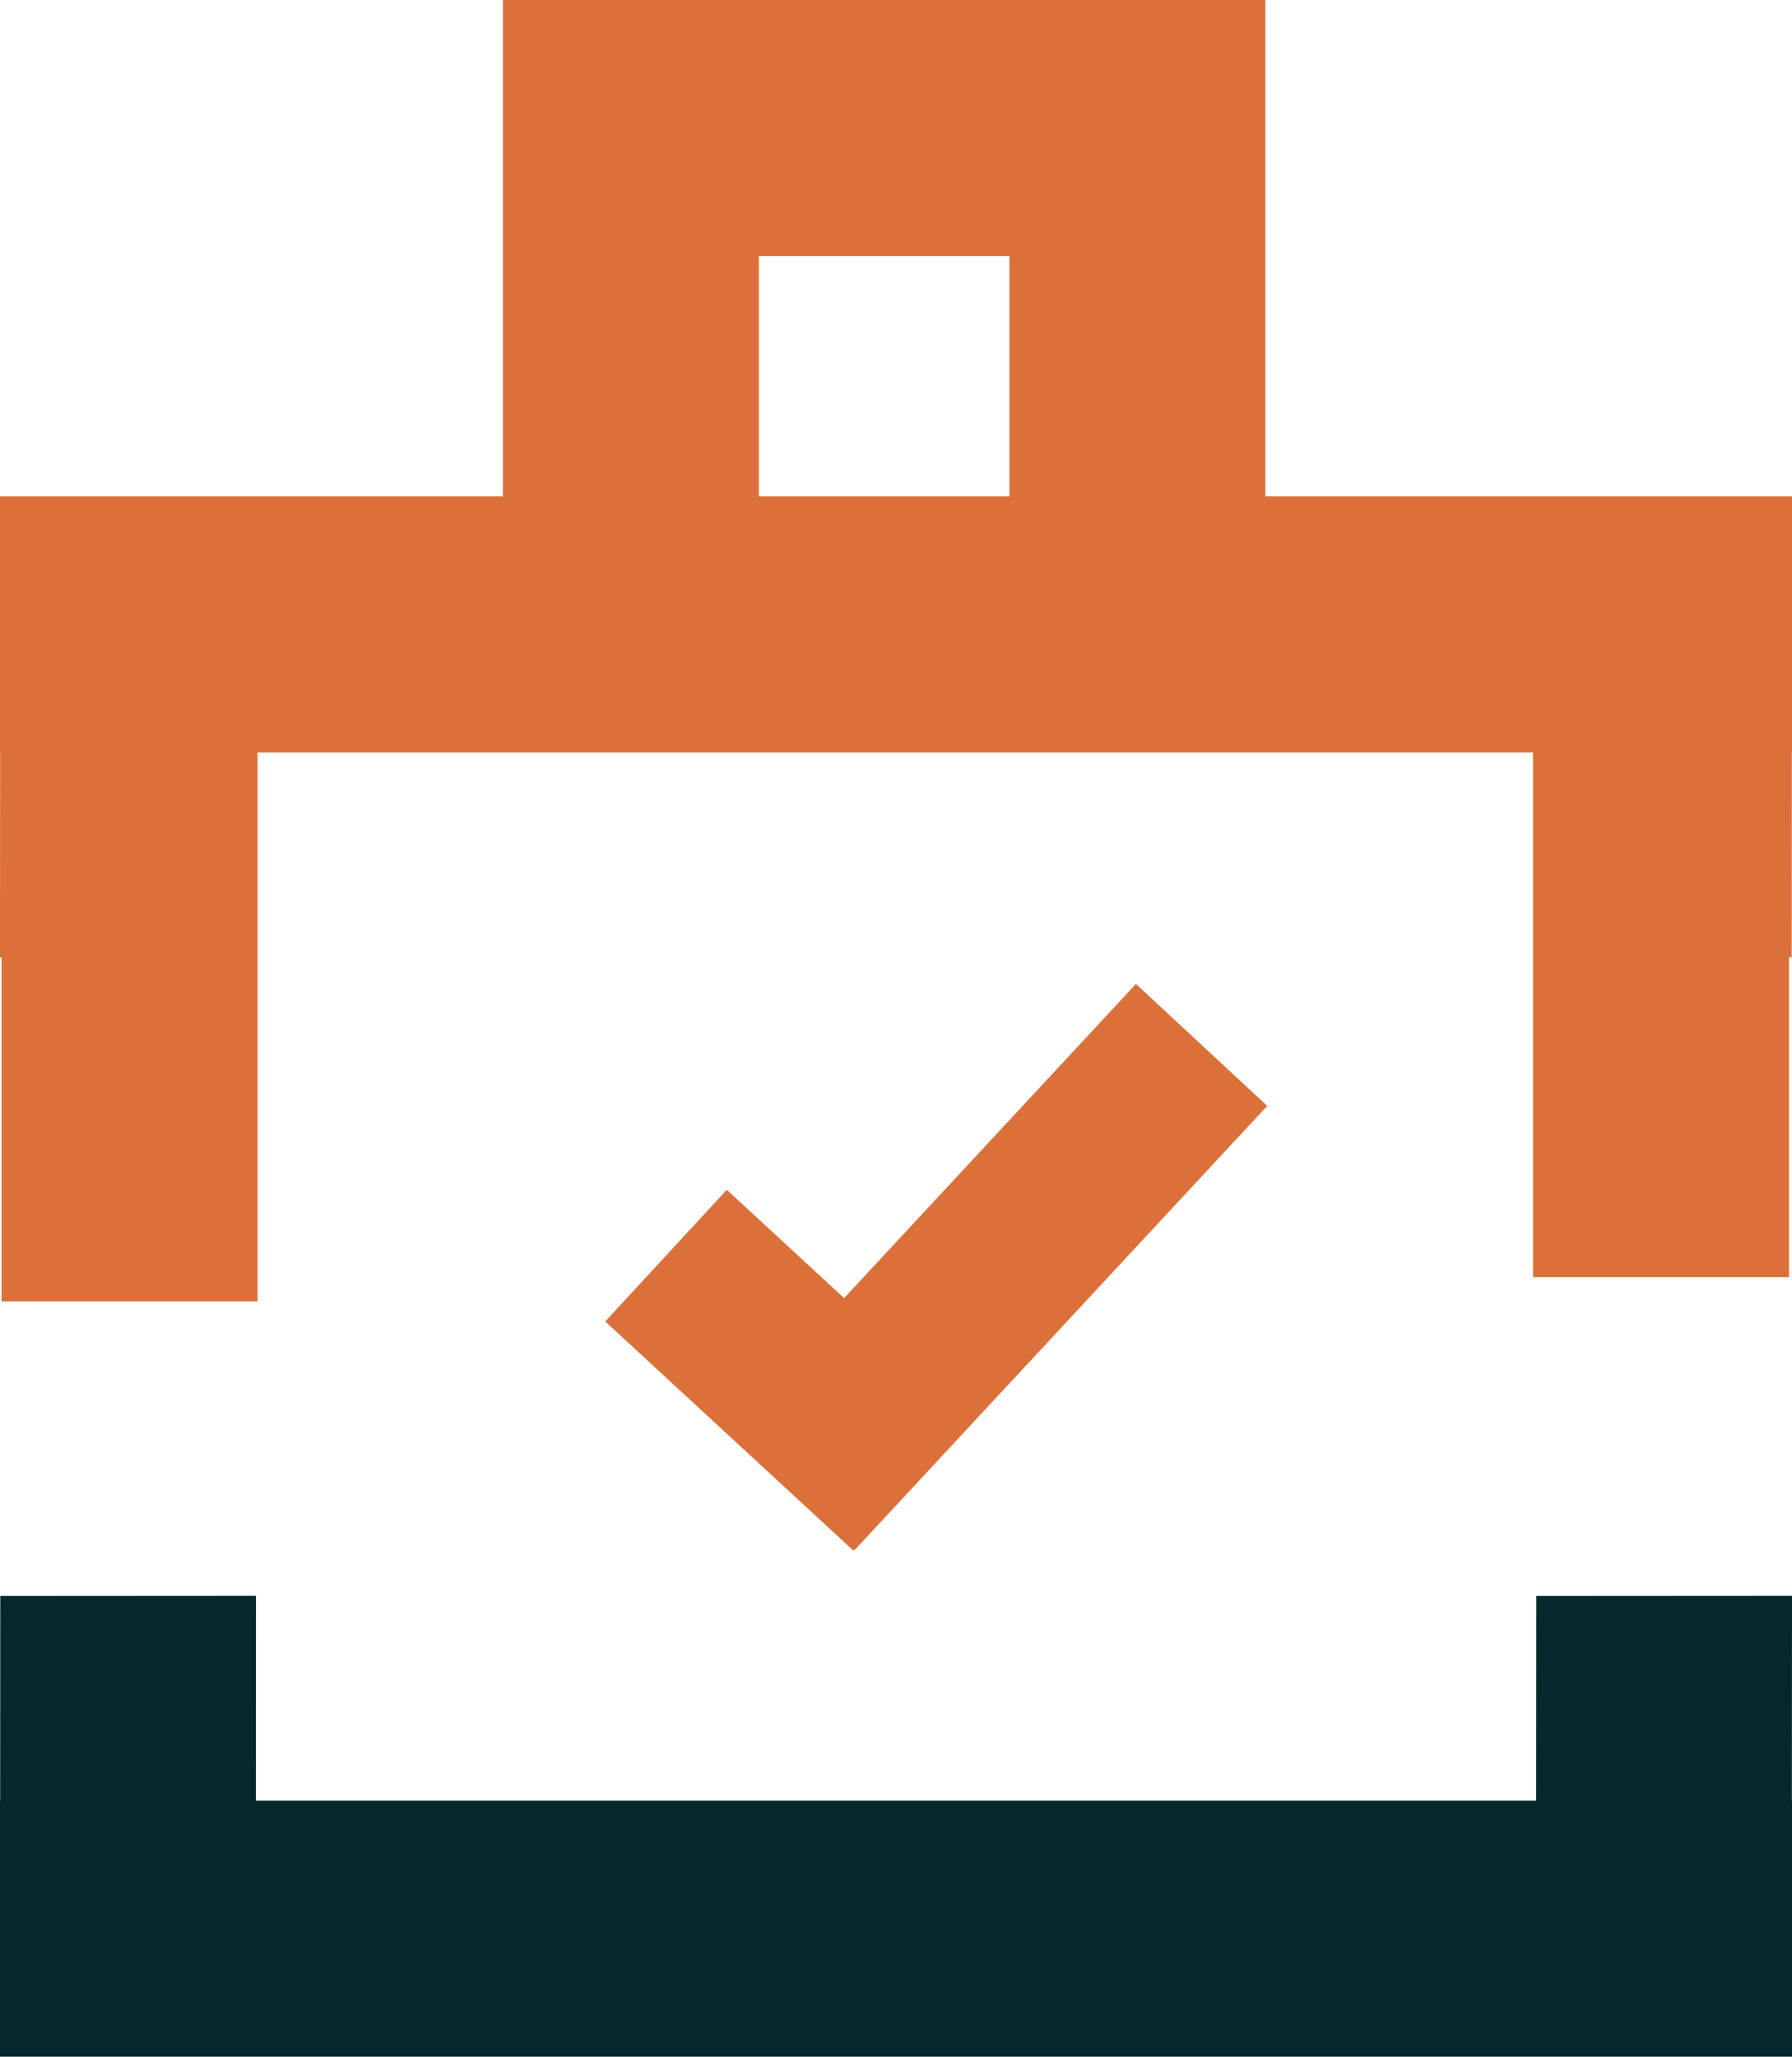
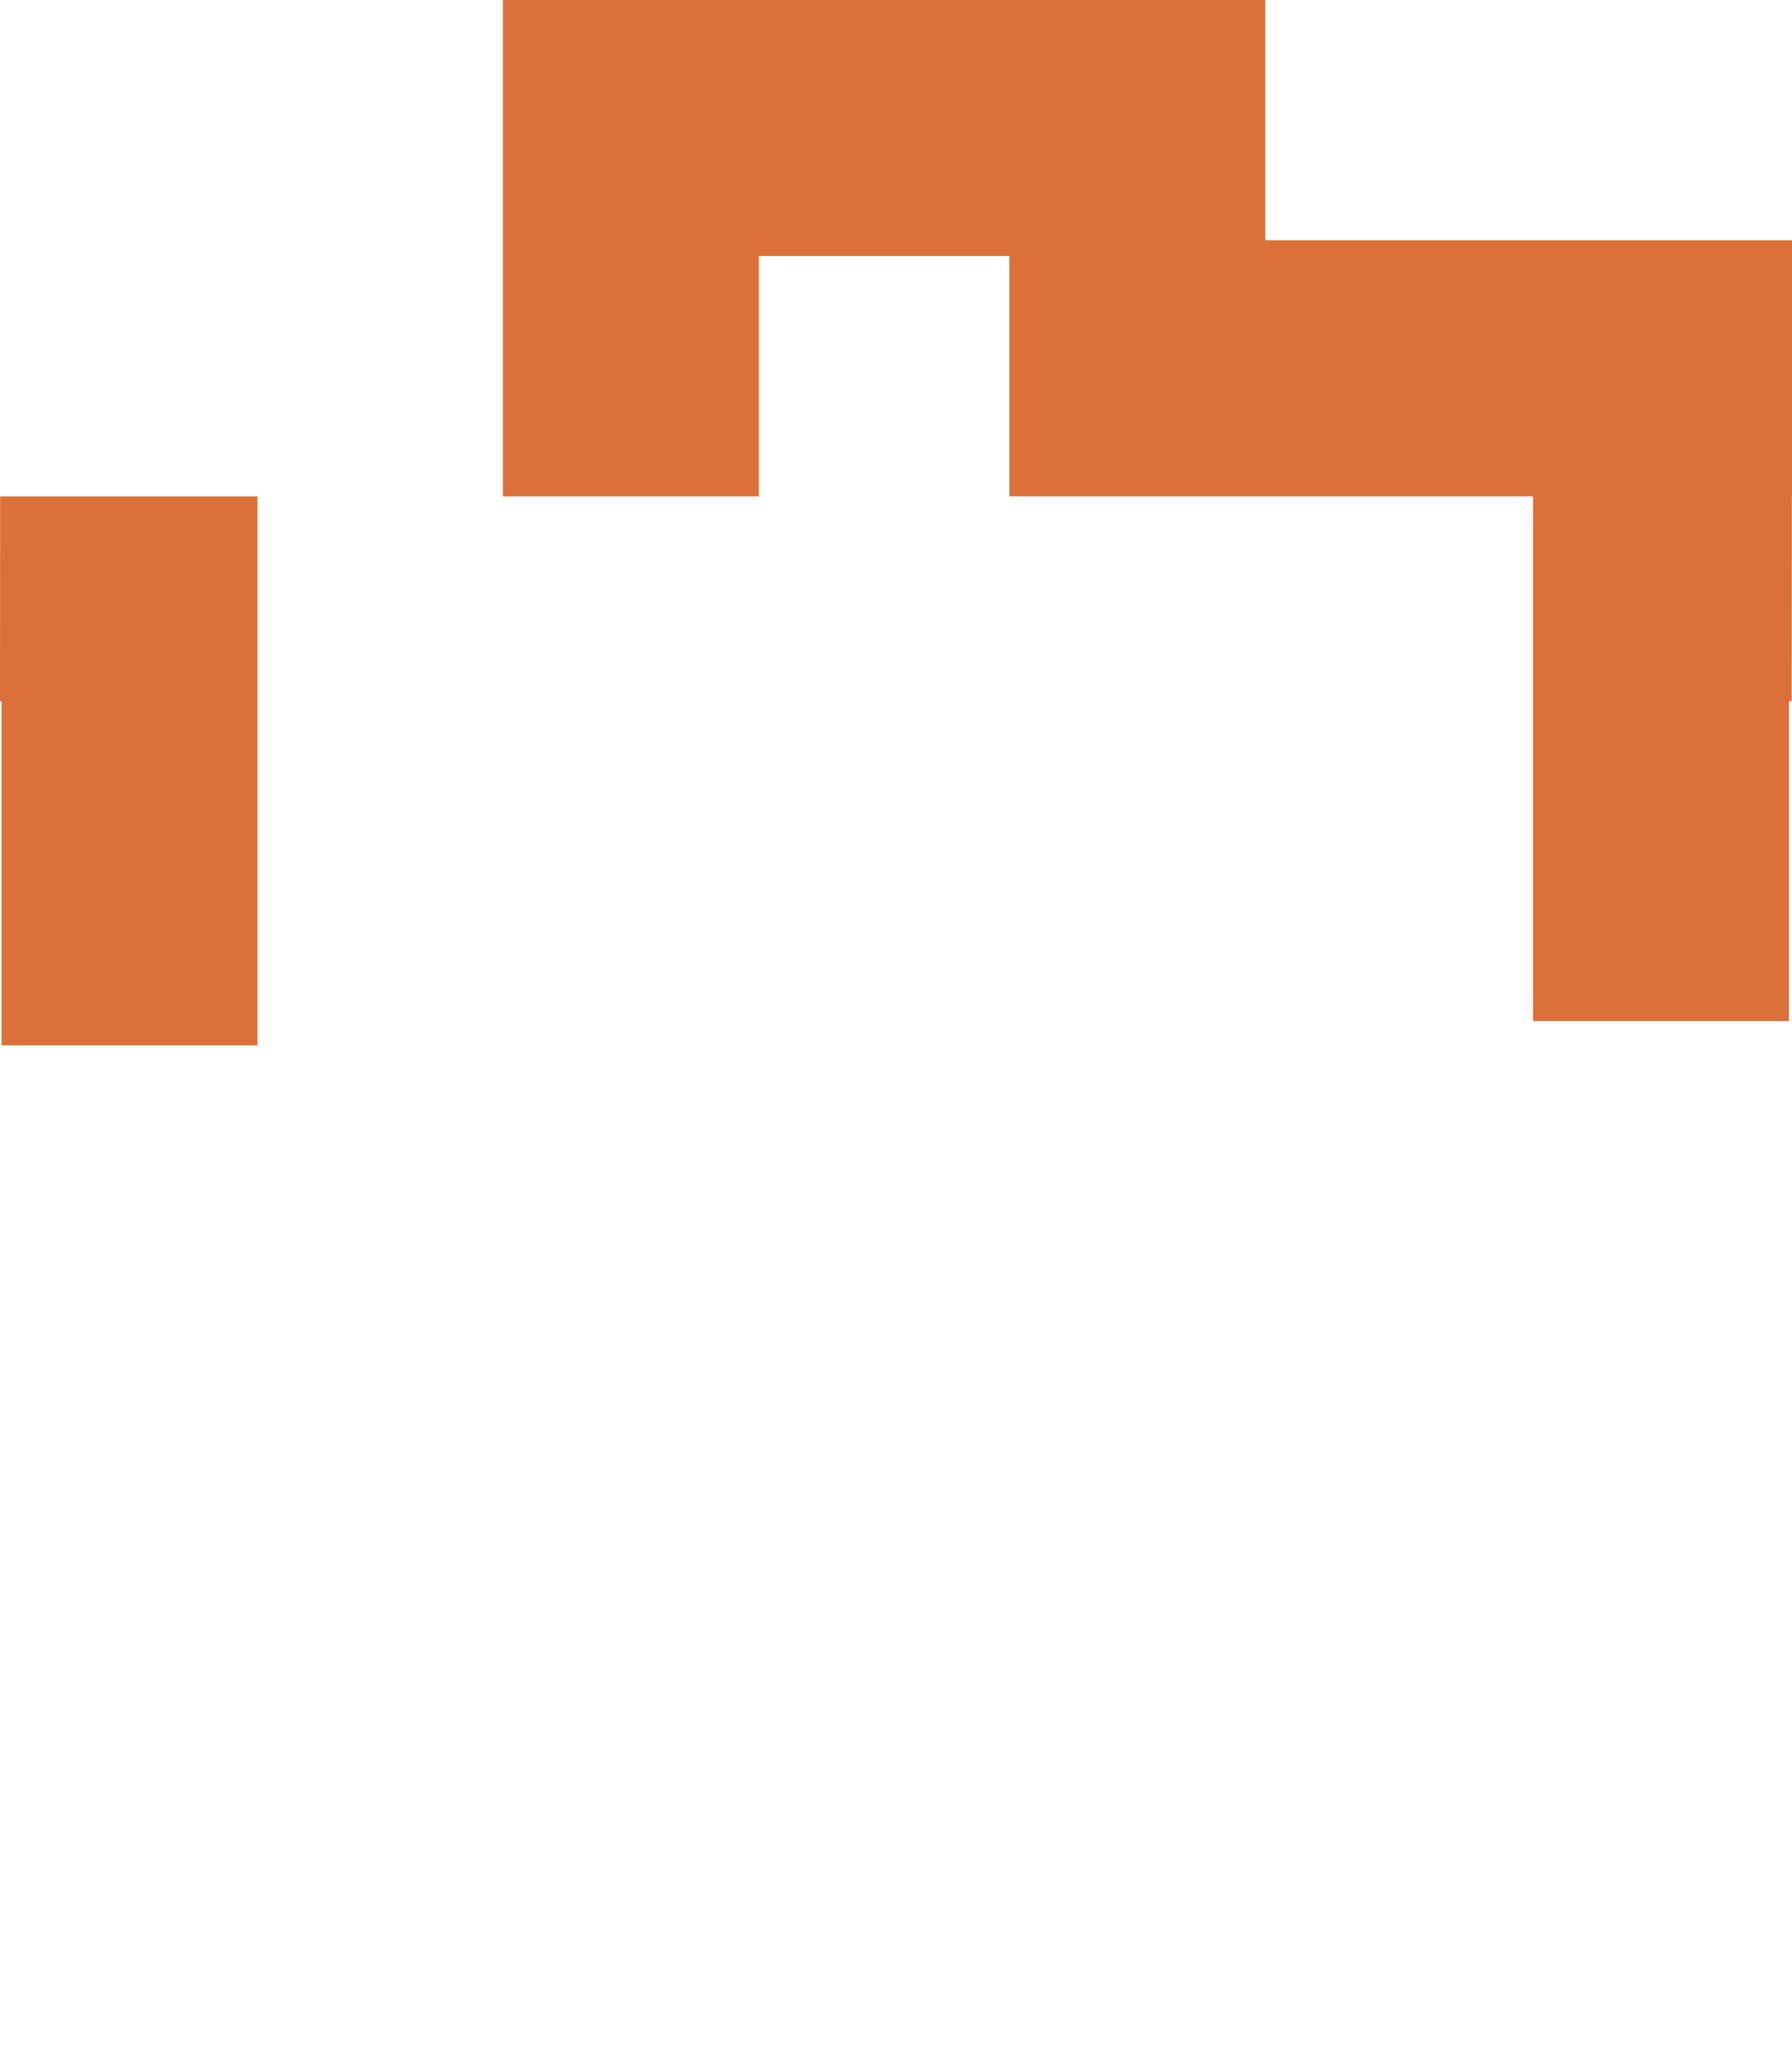
<svg xmlns="http://www.w3.org/2000/svg" id="Ebene_2" data-name="Ebene 2" viewBox="0 0 698.41 801.39">
  <defs>
    <style> .cls-1 { fill: #05292b; } .cls-2 { fill: #db703a; } </style>
  </defs>
-   <polygon class="cls-1" points="698.41 621.79 598.75 621.85 598.7 701.61 399.1 701.61 299.33 701.61 99.72 701.61 99.77 621.79 .11 621.85 .06 701.61 0 701.61 0 801.39 299.33 801.39 399.1 801.39 698.41 801.39 698.41 701.61 698.36 701.61 698.41 621.79" />
-   <polygon class="cls-2" points="442.72 383.38 373.79 457.57 350.81 482.3 328.98 505.8 324.72 501.87 297.07 476.34 283.27 463.6 283.26 463.59 235.89 514.9 277.35 553.17 291.17 565.93 332.62 604.2 332.9 603.89 333.03 604.02 333.05 604 356 579.3 401.97 529.83 424.94 505.1 470.91 455.63 493.86 430.93 493.88 430.91 442.72 383.38" />
-   <path class="cls-2" d="M493.15,193.41V0H195.98v99.77h0v93.64H0v99.77h.05l-.05,79.82h.6s0,14.4,0,14.4v119.68h99.77v-213.9h497.1v204.44h99.77v-124.68h1.06s.05-79.76.05-79.76h.06v-99.77h-205.26ZM393.38,99.78v93.63h-97.62v-93.64h97.62Z" />
+   <path class="cls-2" d="M493.15,193.41V0H195.98v99.77h0v93.64H0h.05l-.05,79.82h.6s0,14.4,0,14.4v119.68h99.77v-213.9h497.1v204.44h99.77v-124.68h1.06s.05-79.76.05-79.76h.06v-99.77h-205.26ZM393.38,99.78v93.63h-97.62v-93.64h97.62Z" />
</svg>